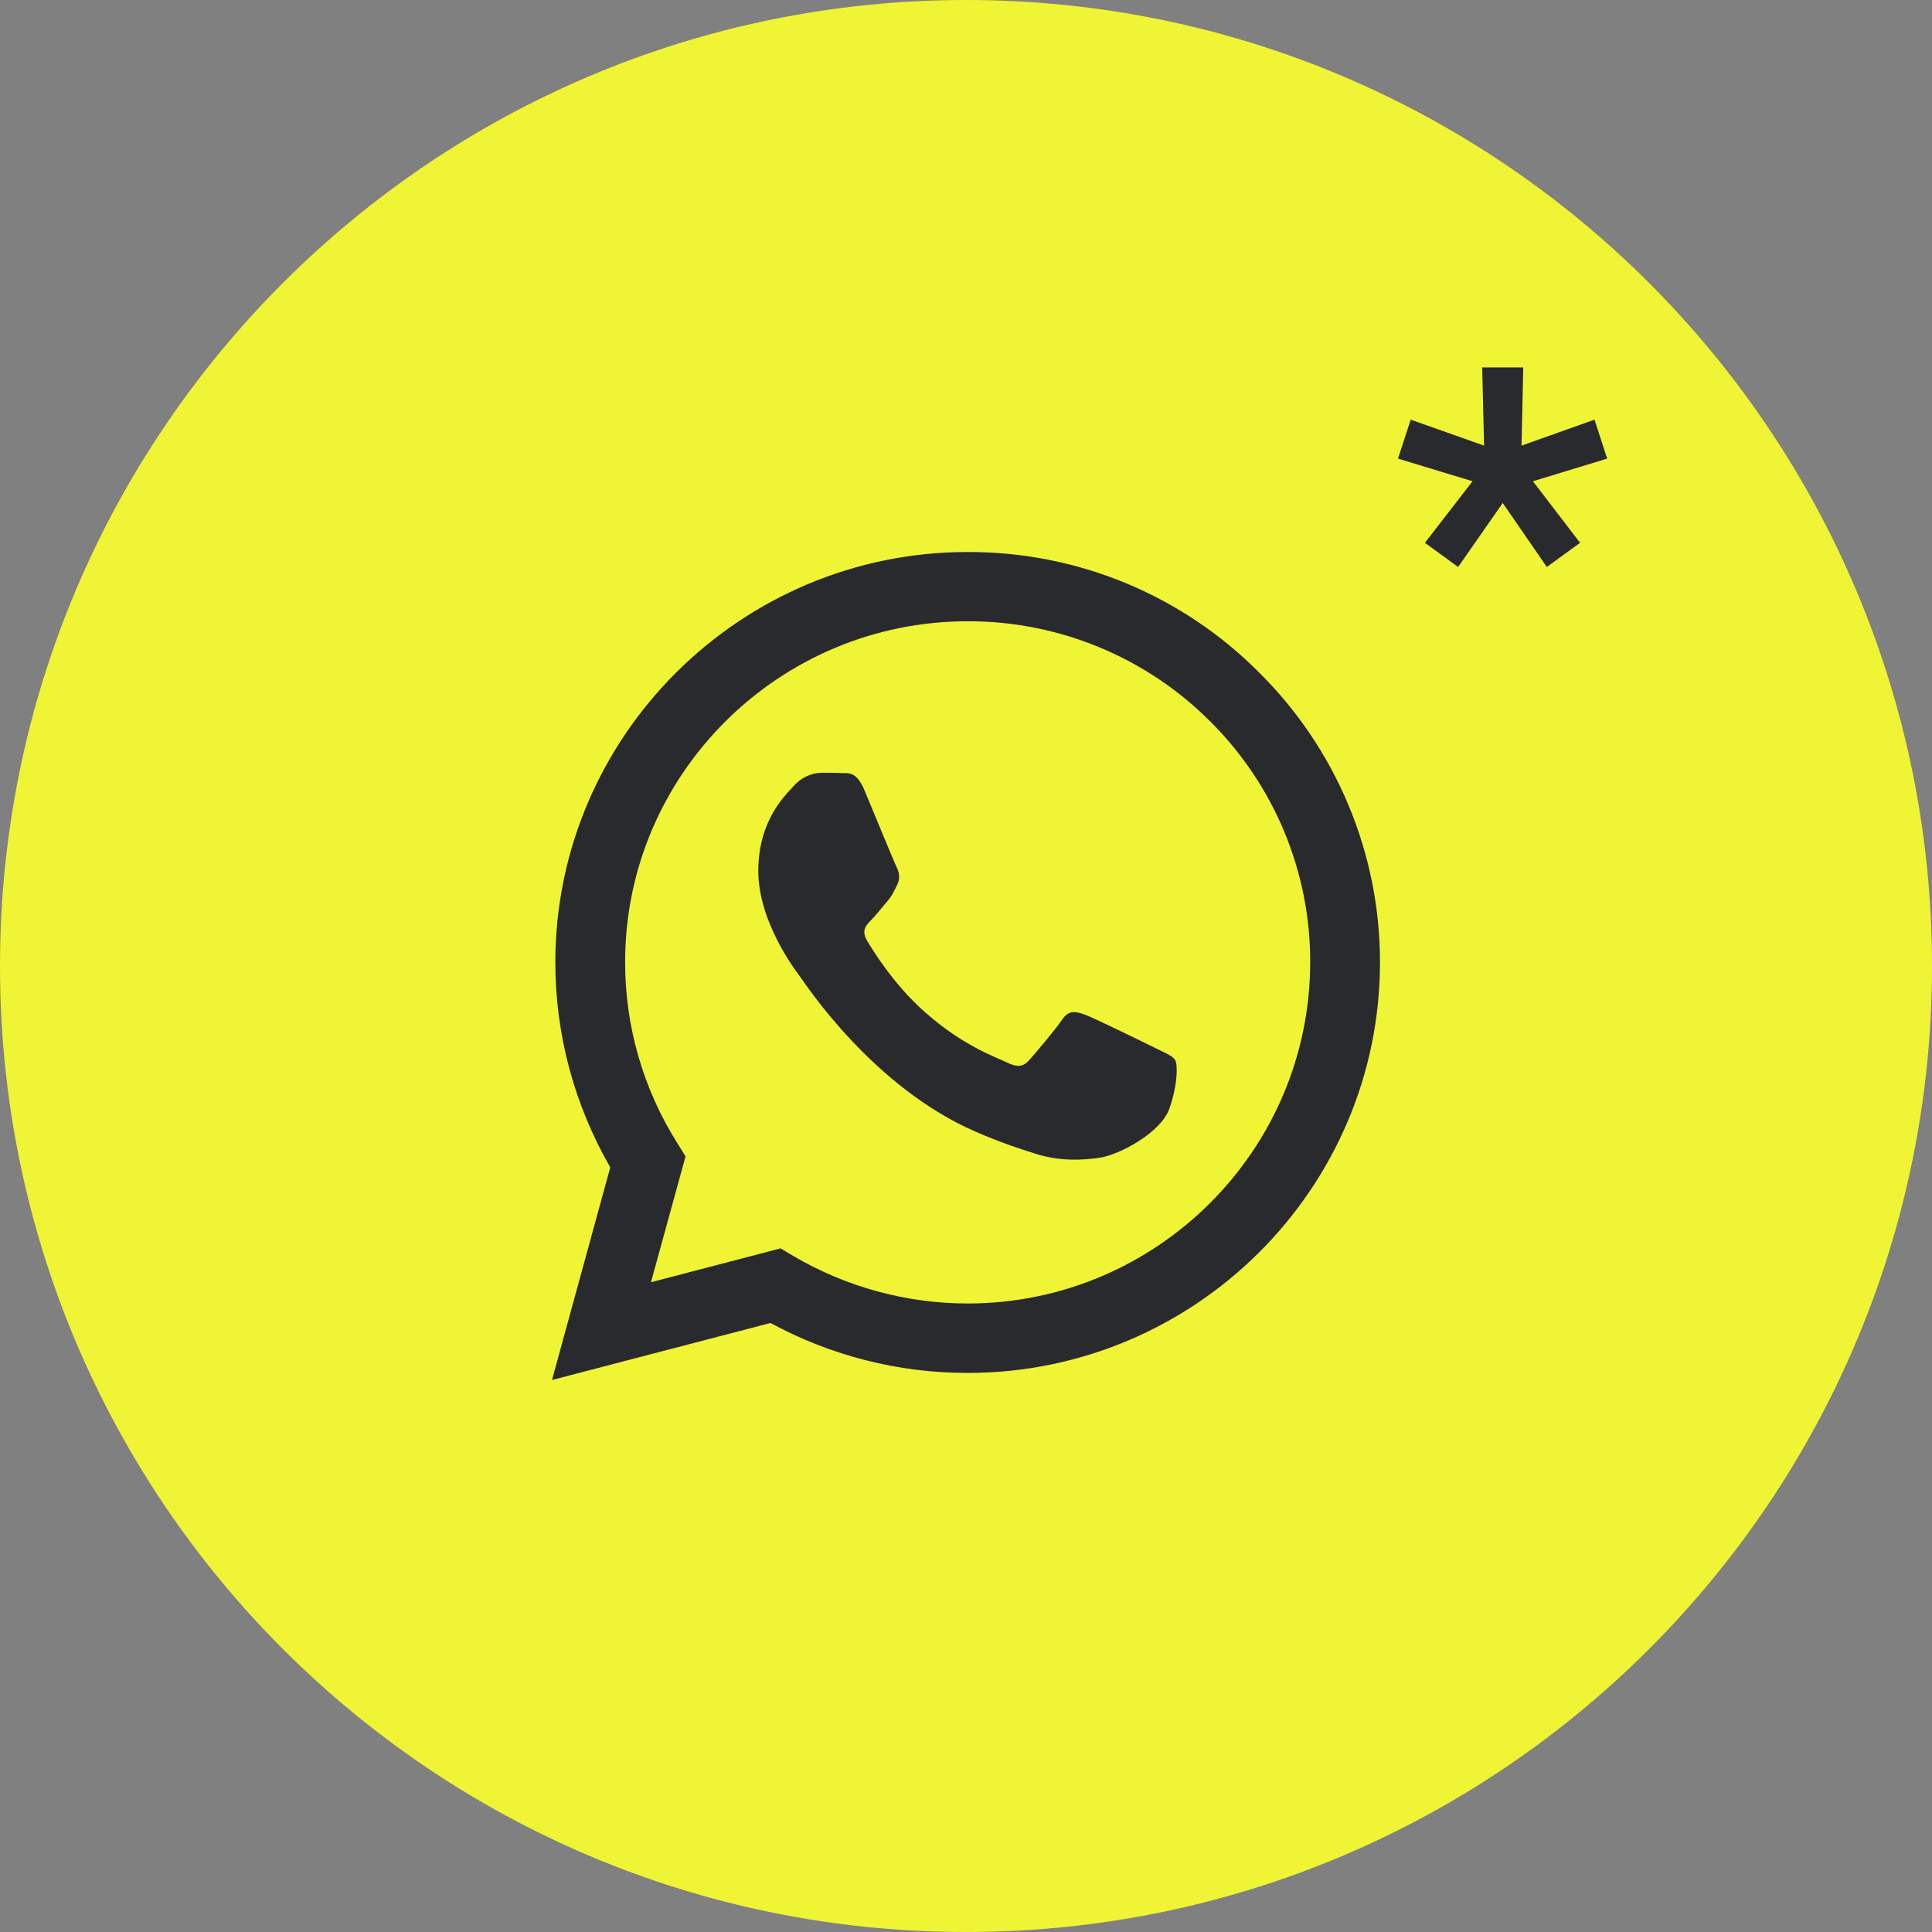
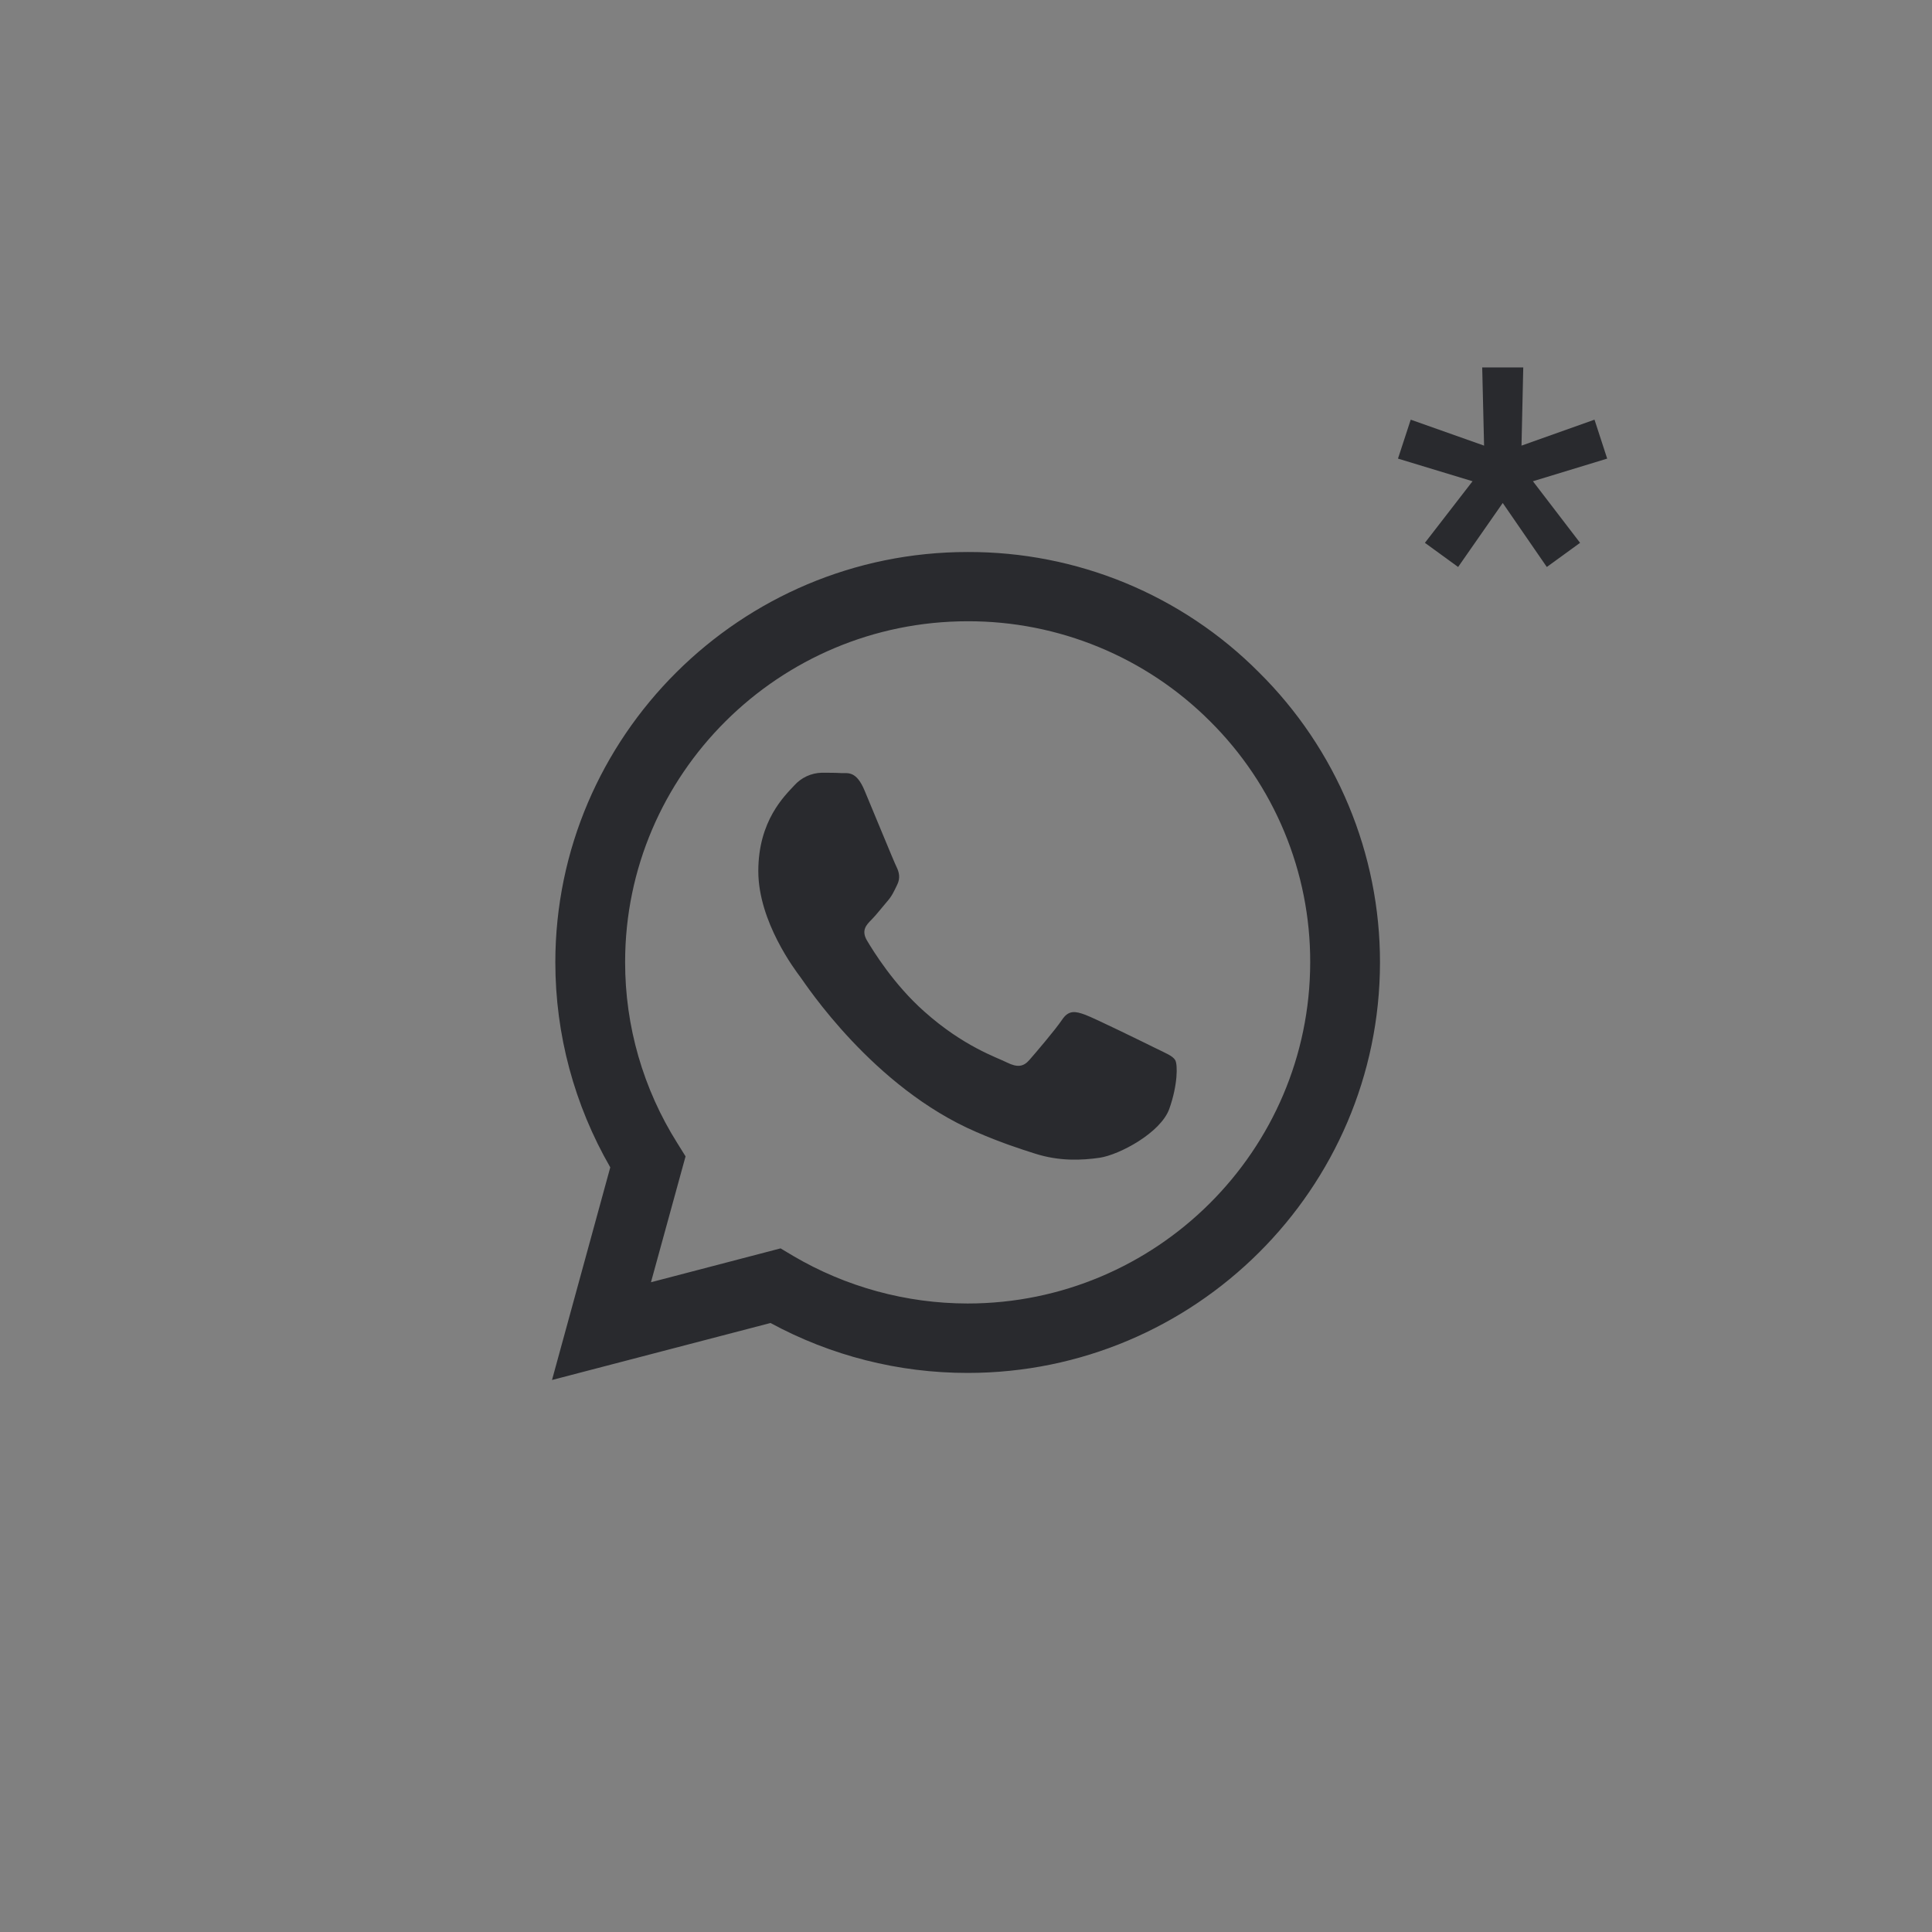
<svg xmlns="http://www.w3.org/2000/svg" width="32" height="32" viewBox="0 0 32 32" fill="none">
  <rect x="0" y="0" width="32" height="32" fill="#808080" stroke="none" />
  <g clip-path="url(#clip0_315_2298)">
-     <path d="M16 32C24.837 32 32 24.837 32 16C32 7.163 24.837 0 16 0C7.163 0 0 7.163 0 16C0 24.837 7.163 32 16 32Z" fill="#EFF434" />
    <path d="M20.853 11.137C20.222 10.502 19.47 9.999 18.641 9.656C17.812 9.314 16.923 9.14 16.026 9.143C12.265 9.143 9.201 12.193 9.198 15.937C9.198 17.136 9.513 18.302 10.108 19.335L9.143 22.857L12.762 21.913C13.763 22.456 14.885 22.741 16.026 22.74H16.029C19.79 22.74 22.853 19.69 22.857 15.943C22.858 15.05 22.681 14.165 22.337 13.34C21.993 12.515 21.489 11.767 20.853 11.137ZM16.026 21.59C15.009 21.589 14.011 21.316 13.136 20.801L12.929 20.677L10.782 21.238L11.355 19.153L11.221 18.938C10.653 18.038 10.352 16.996 10.354 15.933C10.354 12.825 12.9 10.29 16.029 10.29C16.774 10.288 17.513 10.434 18.201 10.718C18.89 11.002 19.515 11.419 20.041 11.945C20.569 12.469 20.987 13.091 21.272 13.777C21.557 14.462 21.703 15.197 21.701 15.939C21.698 19.058 19.152 21.59 16.026 21.59ZM19.138 17.36C18.968 17.276 18.131 16.865 17.973 16.807C17.817 16.751 17.702 16.722 17.59 16.892C17.476 17.06 17.148 17.445 17.05 17.556C16.952 17.67 16.85 17.683 16.68 17.599C16.51 17.513 15.96 17.335 15.309 16.754C14.801 16.304 14.461 15.747 14.36 15.578C14.261 15.409 14.35 15.318 14.435 15.233C14.51 15.158 14.605 15.034 14.69 14.936C14.776 14.839 14.805 14.767 14.861 14.653C14.917 14.539 14.89 14.441 14.848 14.356C14.805 14.271 14.464 13.434 14.321 13.096C14.183 12.763 14.043 12.809 13.938 12.805C13.839 12.799 13.725 12.799 13.61 12.799C13.524 12.801 13.439 12.821 13.361 12.857C13.282 12.894 13.212 12.946 13.155 13.01C12.998 13.18 12.56 13.591 12.56 14.428C12.56 15.265 13.171 16.07 13.257 16.184C13.342 16.298 14.458 18.012 16.17 18.749C16.575 18.925 16.893 19.028 17.142 19.107C17.551 19.238 17.921 19.218 18.215 19.176C18.542 19.126 19.223 18.764 19.367 18.367C19.508 17.97 19.508 17.63 19.465 17.559C19.423 17.487 19.309 17.445 19.138 17.36Z" fill="#292A2E" />
    <path d="M24.151 9.391L23.601 8.991L24.39 7.971L23.155 7.596L23.366 6.951L24.581 7.381L24.55 6.086H25.23L25.201 7.381L26.41 6.951L26.62 7.596L25.39 7.971L26.171 8.991L25.62 9.391L24.89 8.331L24.151 9.391Z" fill="#292A2E" />
  </g>
  <defs>
    <clipPath id="clip0_315_2298">
      <rect width="32" height="32" fill="white" />
    </clipPath>
  </defs>
</svg>